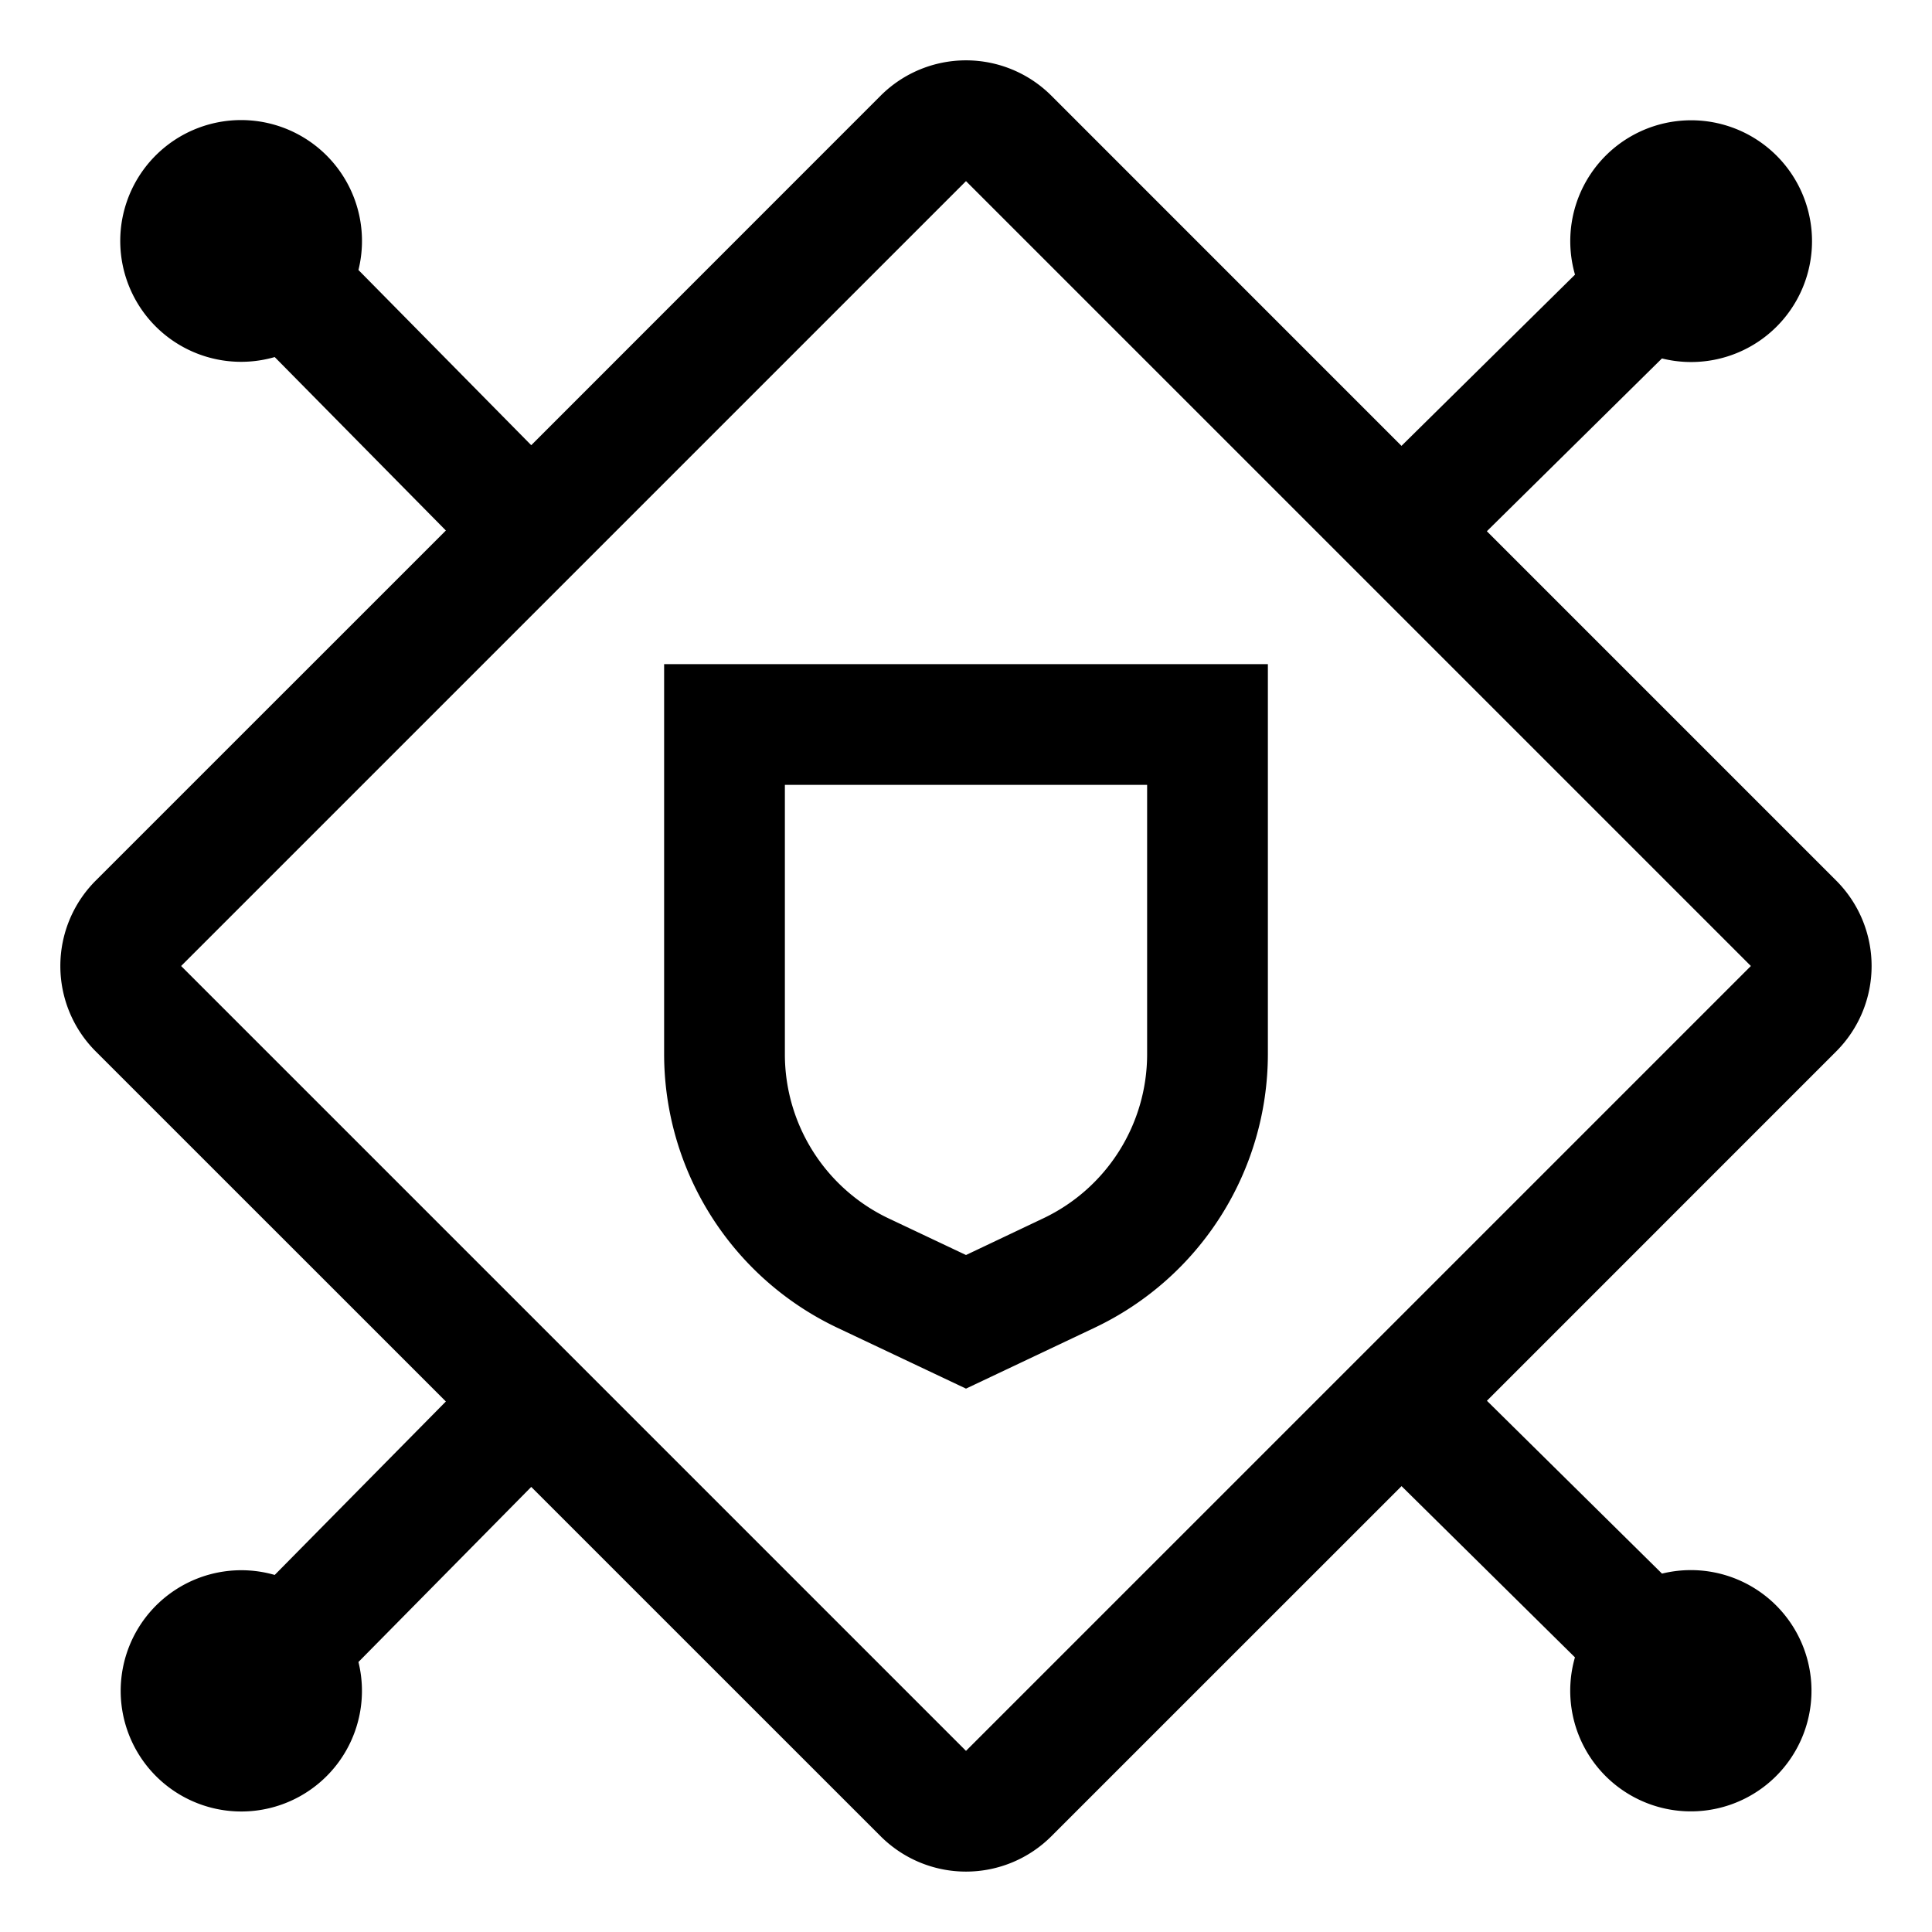
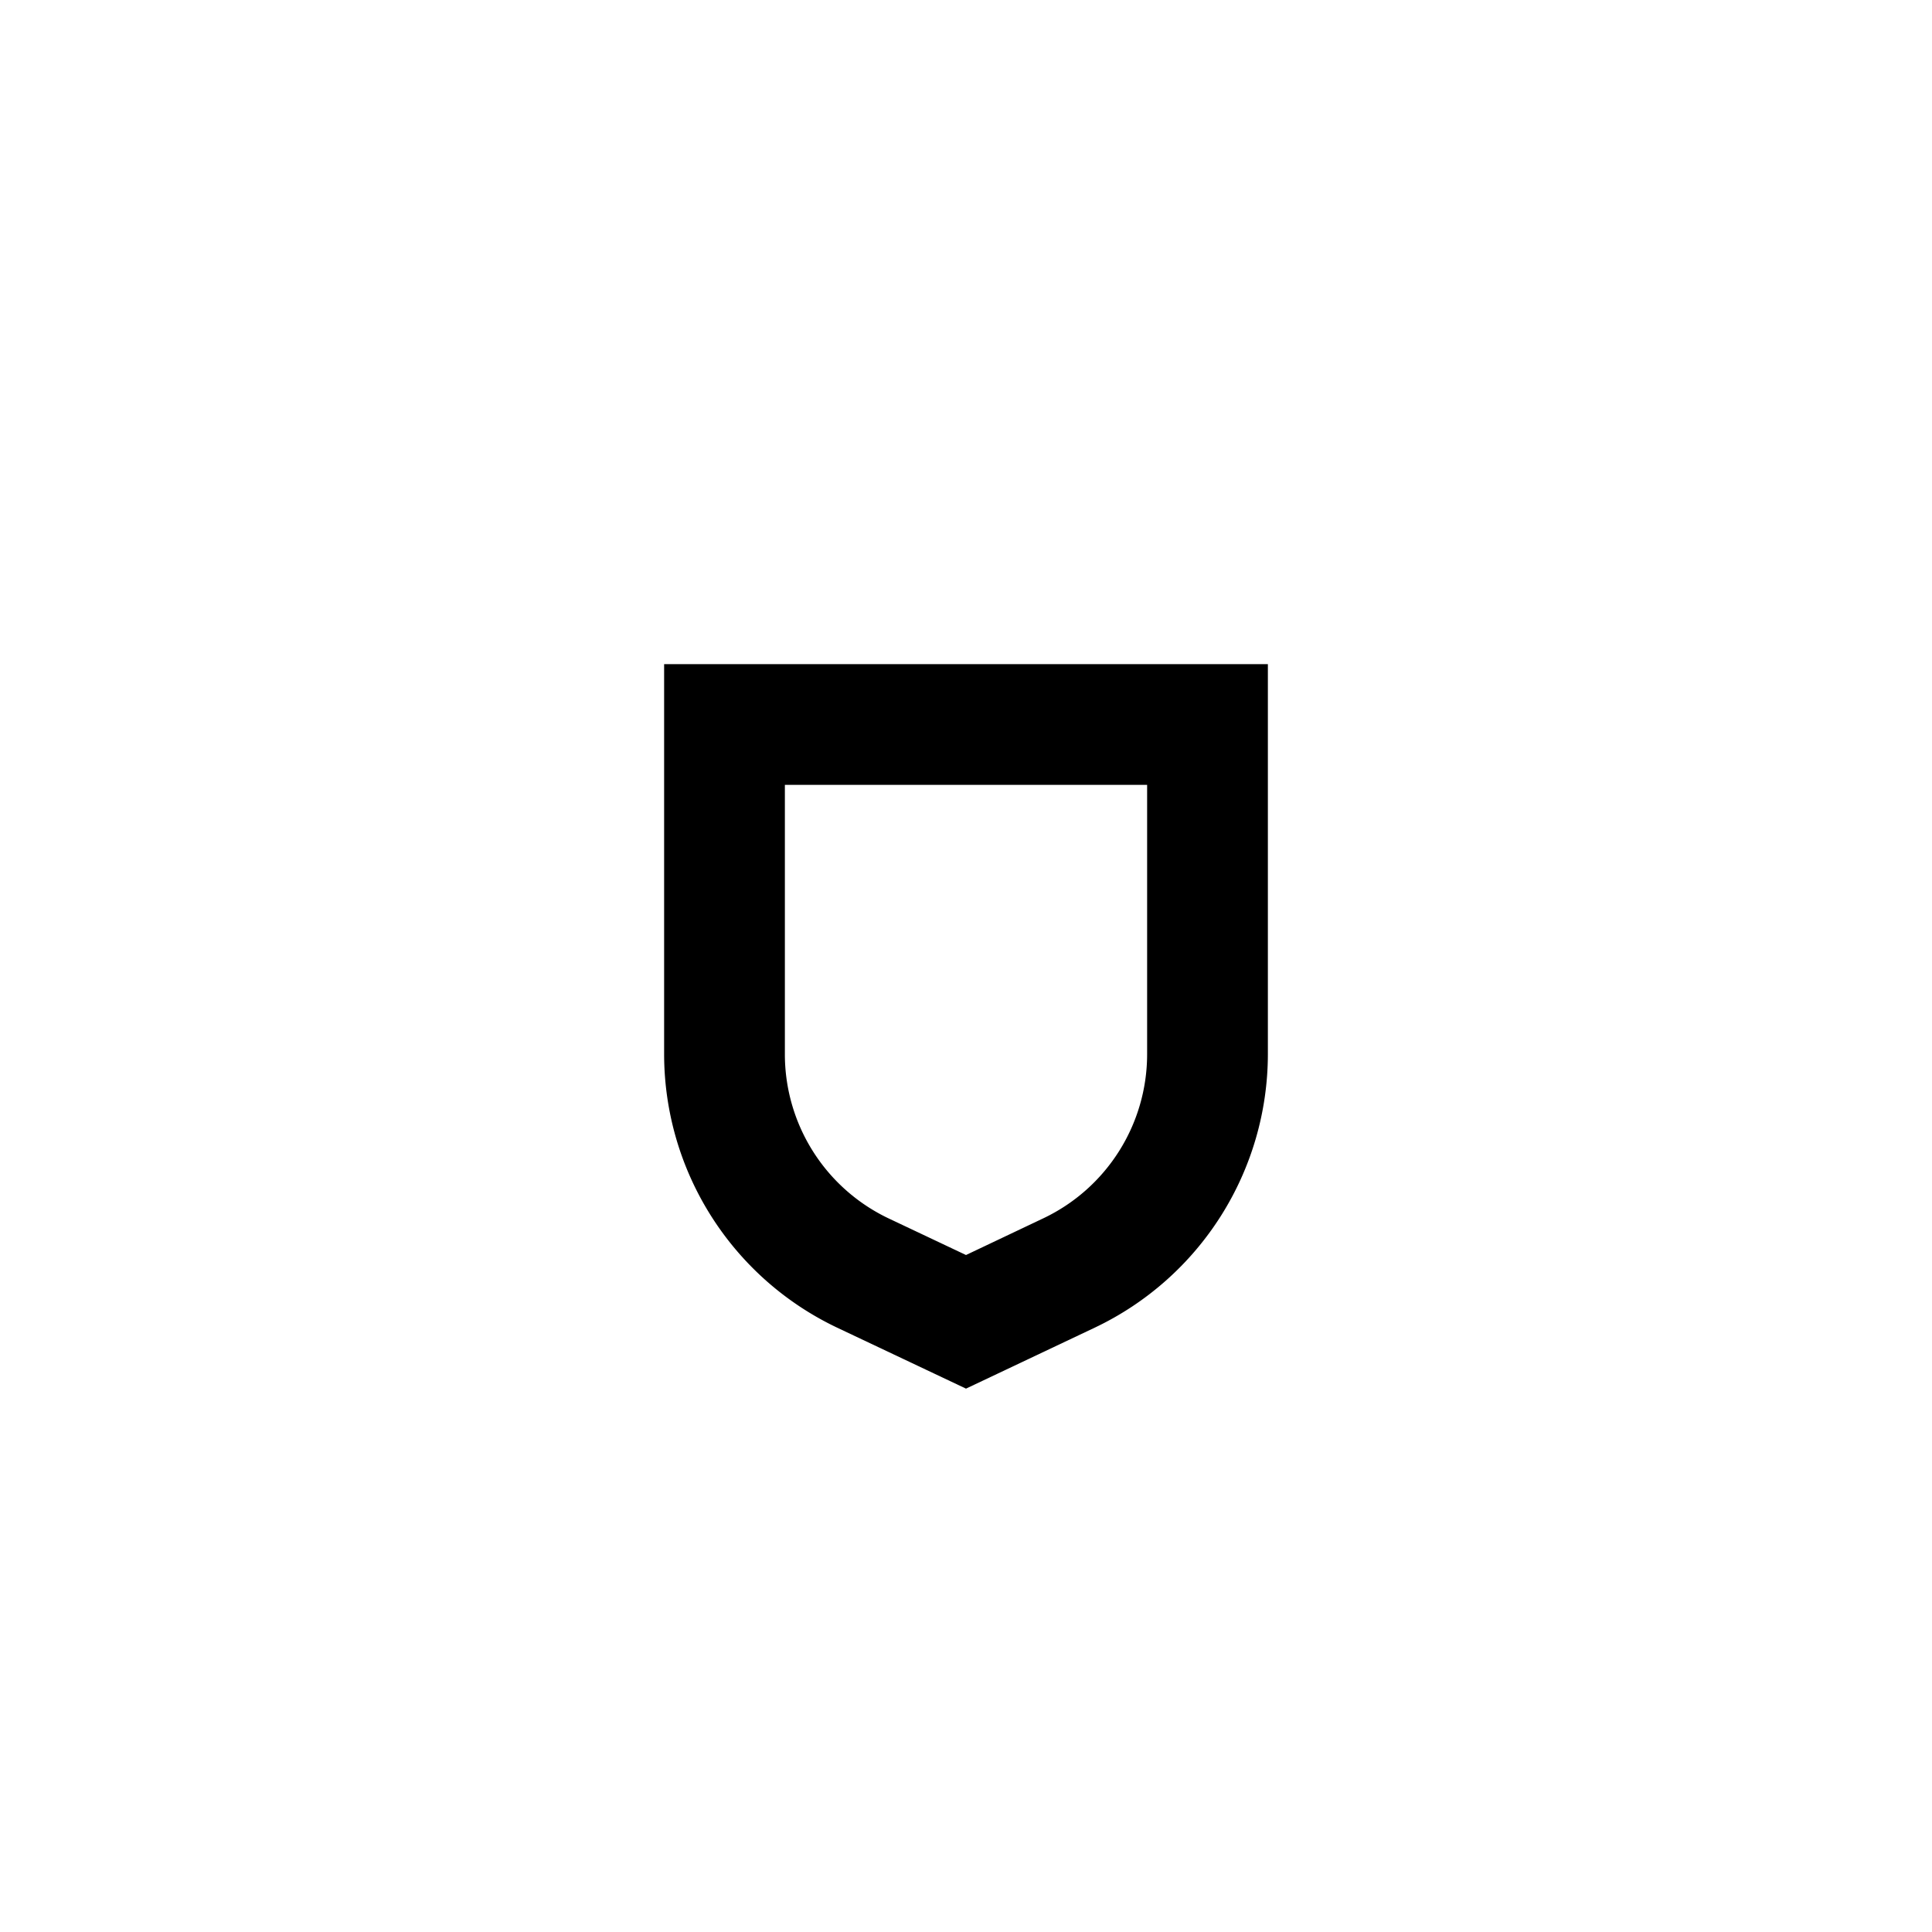
<svg xmlns="http://www.w3.org/2000/svg" width="64" height="64" viewBox="0 0 32 32">
  <path fill="black" d="M11 11v6.468a5.02 5.02 0 0 0 2.861 4.52L16 23l2.139-1.013A5.02 5.02 0 0 0 21 17.467V11Zm8 6.468a3.01 3.01 0 0 1-1.717 2.71L16 20.787l-1.283-.607A3.01 3.01 0 0 1 13 17.468V13h6Z" />
-   <path fill="black" d="M30.414 17.414a2 2 0 0 0 0-2.828l-5.787-5.787l2.9-2.862a2.002 2.002 0 1 0-1.44-1.388l-2.874 2.836l-5.799-5.8a2 2 0 0 0-2.828 0L8.799 7.374L5.937 4.472A2.002 2.002 0 1 0 4.55 5.914l2.835 2.873l-5.8 5.799a2 2 0 0 0 0 2.828l5.8 5.799l-2.835 2.873a1.998 1.998 0 1 0 1.387 1.442l2.862-2.9l5.787 5.786a2 2 0 0 0 2.828 0l5.8-5.799l2.872 2.836a1.998 1.998 0 1 0 1.442-1.387l-2.9-2.863ZM16 29L3 16L16 3l13 13Z" />
</svg>